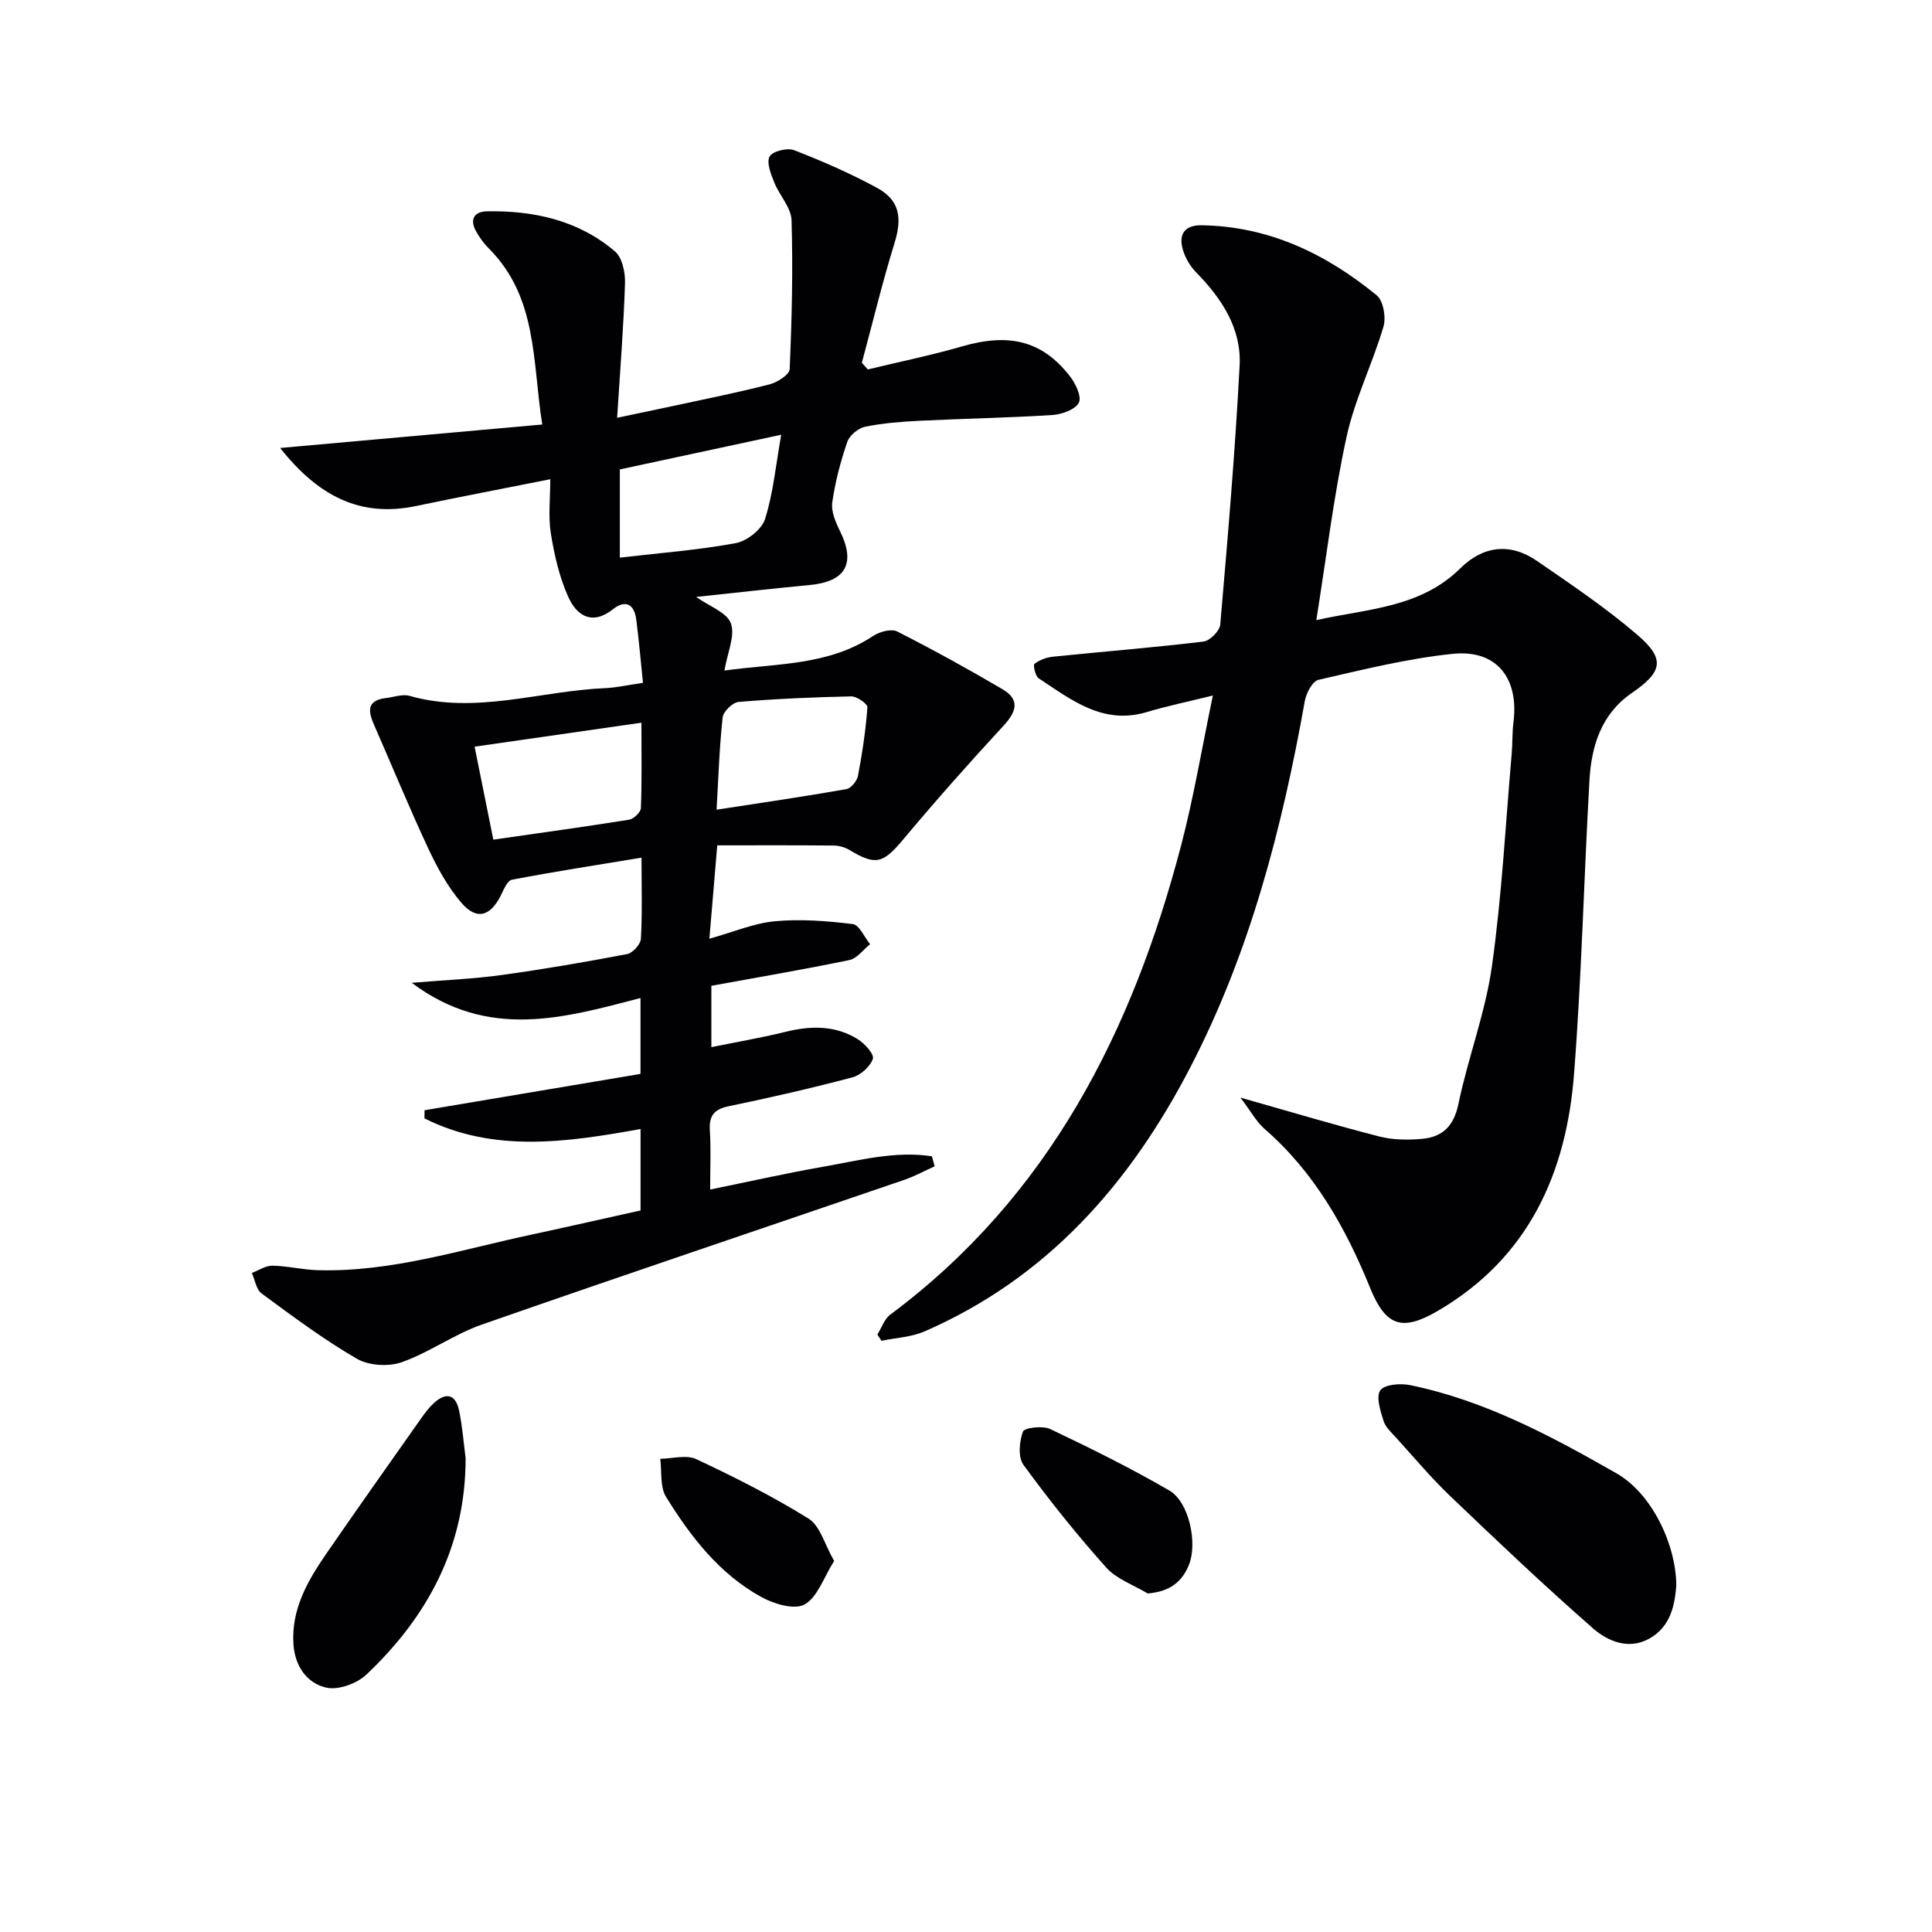
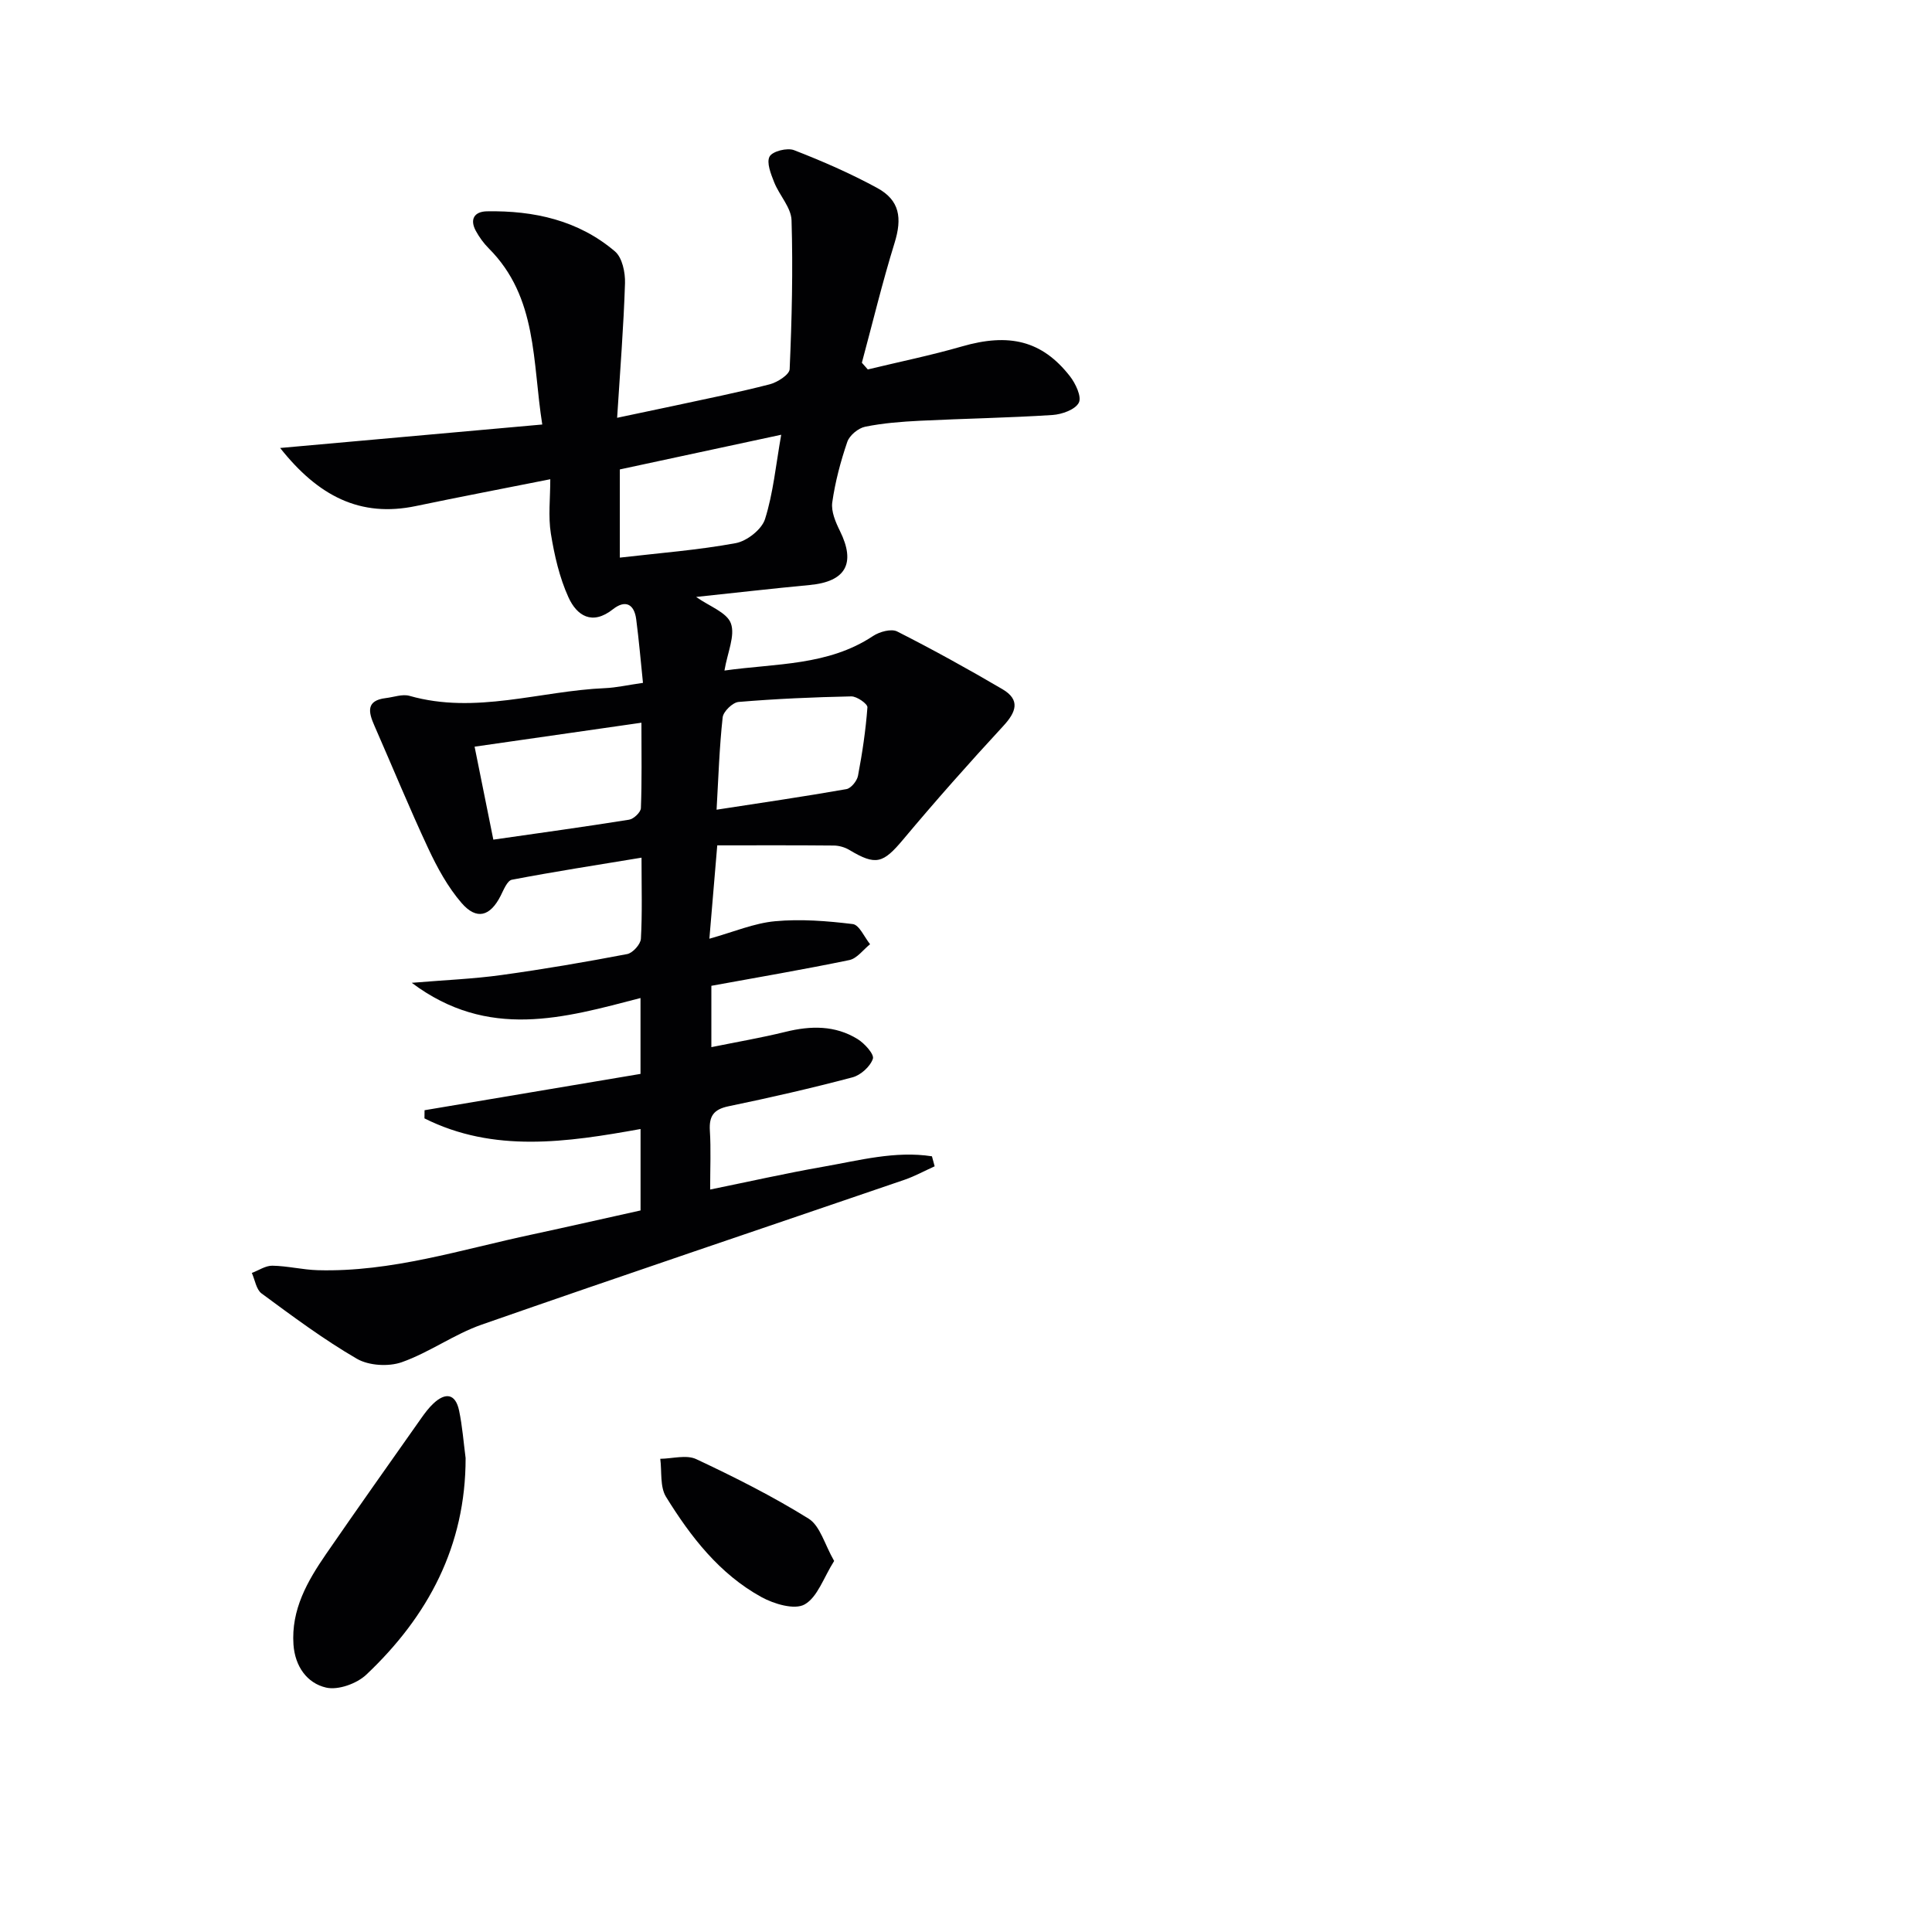
<svg xmlns="http://www.w3.org/2000/svg" enable-background="new 0 0 400 400" viewBox="0 0 400 400">
  <g fill="#010103">
    <path d="m132.62 250.61c0-5.71 0-11.17 0-16.86-15.28 2.76-30.41 4.98-44.74-2.2.01-.56.01-1.13.02-1.69 14.9-2.51 29.8-5.01 44.71-7.52 0-5.64 0-10.25 0-15.71-15.82 4.12-31.52 8.75-47.36-3.15 6.97-.58 12.81-.81 18.57-1.61 8.71-1.2 17.39-2.69 26.03-4.34 1.15-.22 2.77-2.02 2.84-3.16.3-5.28.13-10.59.13-16.8-9.34 1.54-18.12 2.9-26.84 4.57-.96.18-1.71 2.1-2.33 3.33-2.16 4.25-4.96 5.1-8.09 1.48-2.85-3.3-5.04-7.32-6.9-11.3-3.92-8.38-7.43-16.95-11.15-25.42-1.23-2.79-1.78-5.2 2.37-5.7 1.64-.19 3.43-.88 4.91-.46 13.7 3.9 27.02-1.03 40.52-1.6 2.29-.1 4.57-.63 7.81-1.09-.46-4.44-.83-8.81-1.4-13.16-.41-3.18-2.26-4.1-4.82-2.08-4.32 3.42-7.49 1.31-9.21-2.48-1.87-4.11-2.91-8.7-3.64-13.19-.57-3.55-.12-7.27-.12-11.25-9.64 1.92-18.73 3.65-27.77 5.54-11.58 2.44-20.27-2.05-28.16-12.01 18.36-1.65 35.86-3.21 54.27-4.86-2.07-12.98-.92-26.3-11.08-36.47-1.05-1.05-1.95-2.3-2.66-3.59-1.33-2.43-.33-4.03 2.28-4.08 9.73-.17 18.94 1.85 26.51 8.3 1.51 1.28 2.15 4.36 2.08 6.58-.28 8.94-1 17.86-1.63 27.87 4.41-.93 8.04-1.68 11.66-2.46 6.65-1.44 13.33-2.77 19.92-4.47 1.6-.41 4.09-2 4.14-3.14.45-10.26.7-20.55.39-30.82-.08-2.65-2.52-5.17-3.59-7.86-.68-1.72-1.64-4.1-.95-5.35.6-1.09 3.65-1.86 5.06-1.31 5.86 2.27 11.67 4.81 17.19 7.81 4.71 2.56 5.22 6.24 3.61 11.43-2.53 8.17-4.53 16.51-6.76 24.77.41.46.82.93 1.23 1.39 6.49-1.57 13.06-2.91 19.47-4.76 9.77-2.83 16.58-1.23 22.35 6.13 1.19 1.51 2.5 4.29 1.87 5.51-.74 1.44-3.5 2.42-5.44 2.55-9.12.59-18.28.74-27.41 1.19-3.81.19-7.66.48-11.39 1.24-1.43.29-3.24 1.79-3.7 3.14-1.39 4.07-2.51 8.29-3.11 12.53-.26 1.88.7 4.11 1.6 5.93 3.3 6.69 1.21 10.47-6.27 11.17-7.74.73-15.46 1.62-23.51 2.47 2.72 1.94 6.36 3.19 7.19 5.47.93 2.54-.7 6.01-1.33 9.77 10.74-1.51 21.44-.96 30.78-7.16 1.33-.88 3.76-1.55 4.98-.93 7.38 3.74 14.64 7.75 21.78 11.94 3.77 2.21 2.88 4.73.17 7.65-7.08 7.66-14.01 15.48-20.71 23.48-4.16 4.96-5.64 5.46-11.13 2.17-.93-.56-2.14-.91-3.23-.92-7.94-.08-15.88-.04-24.13-.04-.61 7.18-1.09 12.89-1.63 19.33 5.02-1.4 9.25-3.22 13.61-3.62 5.31-.49 10.76-.06 16.08.59 1.35.17 2.4 2.71 3.58 4.17-1.42 1.13-2.7 2.95-4.29 3.28-9.41 1.95-18.88 3.56-28.57 5.33v12.7c5.16-1.05 10.31-1.93 15.36-3.17 5.22-1.29 10.28-1.37 14.93 1.51 1.44.89 3.47 3.15 3.15 4.07-.55 1.61-2.52 3.39-4.22 3.84-8.49 2.25-17.06 4.21-25.66 5.99-3.08.64-4.06 2.03-3.87 5.06.24 3.8.06 7.64.06 12.18 8.05-1.64 15.69-3.37 23.4-4.72 7.45-1.3 14.92-3.34 22.52-2.16.19.69.37 1.38.56 2.07-2.08.94-4.1 2.05-6.24 2.79-29.18 9.99-58.42 19.82-87.54 29.99-5.72 2-10.83 5.76-16.55 7.78-2.74.96-6.82.72-9.29-.71-6.88-3.99-13.3-8.79-19.73-13.52-1.11-.82-1.37-2.8-2.02-4.25 1.42-.53 2.85-1.53 4.26-1.5 3.13.05 6.25.84 9.38.93 15.31.43 29.78-4.3 44.51-7.42 7.39-1.59 14.79-3.28 22.33-4.95zm-34.36-96.02c1.26 6.25 2.52 12.51 3.88 19.25 9.44-1.36 18.79-2.64 28.1-4.13.96-.15 2.41-1.53 2.45-2.39.22-5.61.11-11.23.11-17.69-11.96 1.72-23.22 3.34-34.54 4.96zm30.07-57.4v18.26c8.27-.96 16.21-1.56 24-3 2.32-.43 5.38-2.83 6.06-4.98 1.7-5.38 2.23-11.13 3.35-17.46-11.62 2.5-22.52 4.84-33.41 7.18zm20.03 70.45c9.34-1.44 18.13-2.72 26.88-4.26.96-.17 2.2-1.7 2.4-2.77.89-4.69 1.6-9.42 1.95-14.17.05-.71-2.19-2.29-3.35-2.26-7.78.16-15.57.5-23.32 1.15-1.23.1-3.16 1.97-3.3 3.19-.68 6.2-.88 12.47-1.26 19.12z" />
-     <path d="m256.82 227.25c10.6 3 19.62 5.71 28.73 8.04 2.84.73 5.97.76 8.91.49 4.22-.38 6.55-2.66 7.49-7.22 1.98-9.54 5.56-18.81 6.92-28.41 2.07-14.6 2.83-29.39 4.11-44.11.19-2.15.09-4.32.36-6.46 1.18-9.17-3.48-15.14-12.54-14.21-9.37.96-18.61 3.27-27.82 5.38-1.24.28-2.54 2.75-2.83 4.38-4.69 26.24-11.3 51.88-23.64 75.72-12.49 24.15-29.63 43.7-55.08 54.8-2.74 1.19-5.94 1.32-8.93 1.95-.28-.43-.56-.86-.85-1.3.88-1.39 1.44-3.2 2.67-4.12 32.87-24.48 50.14-58.65 60.23-97.19 2.59-9.89 4.27-20.02 6.56-30.99-5.2 1.29-9.5 2.17-13.69 3.43-9.07 2.71-15.61-2.54-22.37-6.99-.7-.46-1.19-2.75-.87-3 1.05-.81 2.5-1.34 3.85-1.48 10.38-1.06 20.79-1.89 31.14-3.13 1.33-.16 3.36-2.21 3.47-3.52 1.54-17.86 3.08-35.74 4.01-53.64.4-7.69-3.73-13.91-9.06-19.34-1.39-1.42-2.51-3.49-2.88-5.43-.53-2.71.91-4.3 4-4.26 13.98.19 25.8 5.89 36.32 14.5 1.38 1.13 1.97 4.58 1.4 6.5-2.28 7.7-5.96 15.06-7.65 22.86-2.67 12.26-4.15 24.77-6.25 37.89 10.55-2.37 21.51-2.5 29.83-10.74 4.73-4.69 10.36-5.3 15.83-1.53 7.1 4.88 14.29 9.73 20.81 15.32 5.82 4.99 5.22 7.66-1.1 12-6.38 4.38-8.42 10.98-8.82 18.14-1.15 20.25-1.62 40.54-3.19 60.76-1.59 20.54-9.37 37.98-28.06 48.98-7.51 4.42-10.91 3.33-14.16-4.67-5.06-12.45-11.53-23.96-21.88-32.94-1.71-1.51-2.88-3.72-4.97-6.46z" />
-     <path d="m347.06 328.3c-.31 3.79-1.05 8.49-5.69 11.01-4.23 2.3-8.52.48-11.55-2.17-10.1-8.84-19.84-18.09-29.55-27.37-3.95-3.78-7.49-8-11.17-12.06-.99-1.09-2.24-2.2-2.65-3.52-.64-2.07-1.61-4.99-.68-6.32.86-1.24 4.16-1.51 6.16-1.1 15.47 3.17 29.25 10.56 42.75 18.27 7.3 4.17 12.34 14.7 12.38 23.26z" />
    <path d="m96.4 301.87c.02 18.18-7.75 32.75-20.56 44.85-1.97 1.86-5.82 3.25-8.31 2.68-3.99-.91-6.45-4.42-6.77-8.9-.5-7.25 2.88-13.13 6.76-18.77 6.49-9.42 13.1-18.75 19.69-28.1.76-1.08 1.57-2.16 2.53-3.06 2.51-2.34 4.57-2.04 5.31 1.48.68 3.23.92 6.55 1.35 9.82z" />
-     <path d="m237.62 329.91c-2.91-1.76-6.43-2.96-8.6-5.38-6.06-6.77-11.76-13.9-17.12-21.24-1.16-1.58-.87-4.83-.11-6.89.3-.82 4.09-1.27 5.65-.53 8.35 3.97 16.66 8.08 24.65 12.72 4.11 2.38 5.88 10.9 4.07 15.38-1.46 3.63-4.04 5.56-8.54 5.94z" />
+     <path d="m237.62 329.91z" />
    <path d="m172.7 323.18c-2.18 3.44-3.43 7.49-6.11 9-2.08 1.18-6.34-.09-8.94-1.52-8.69-4.78-14.66-12.5-19.76-20.76-1.28-2.08-.84-5.22-1.19-7.87 2.51-.03 5.4-.89 7.45.07 7.95 3.73 15.84 7.7 23.28 12.33 2.38 1.5 3.3 5.33 5.27 8.75z" />
  </g>
</svg>